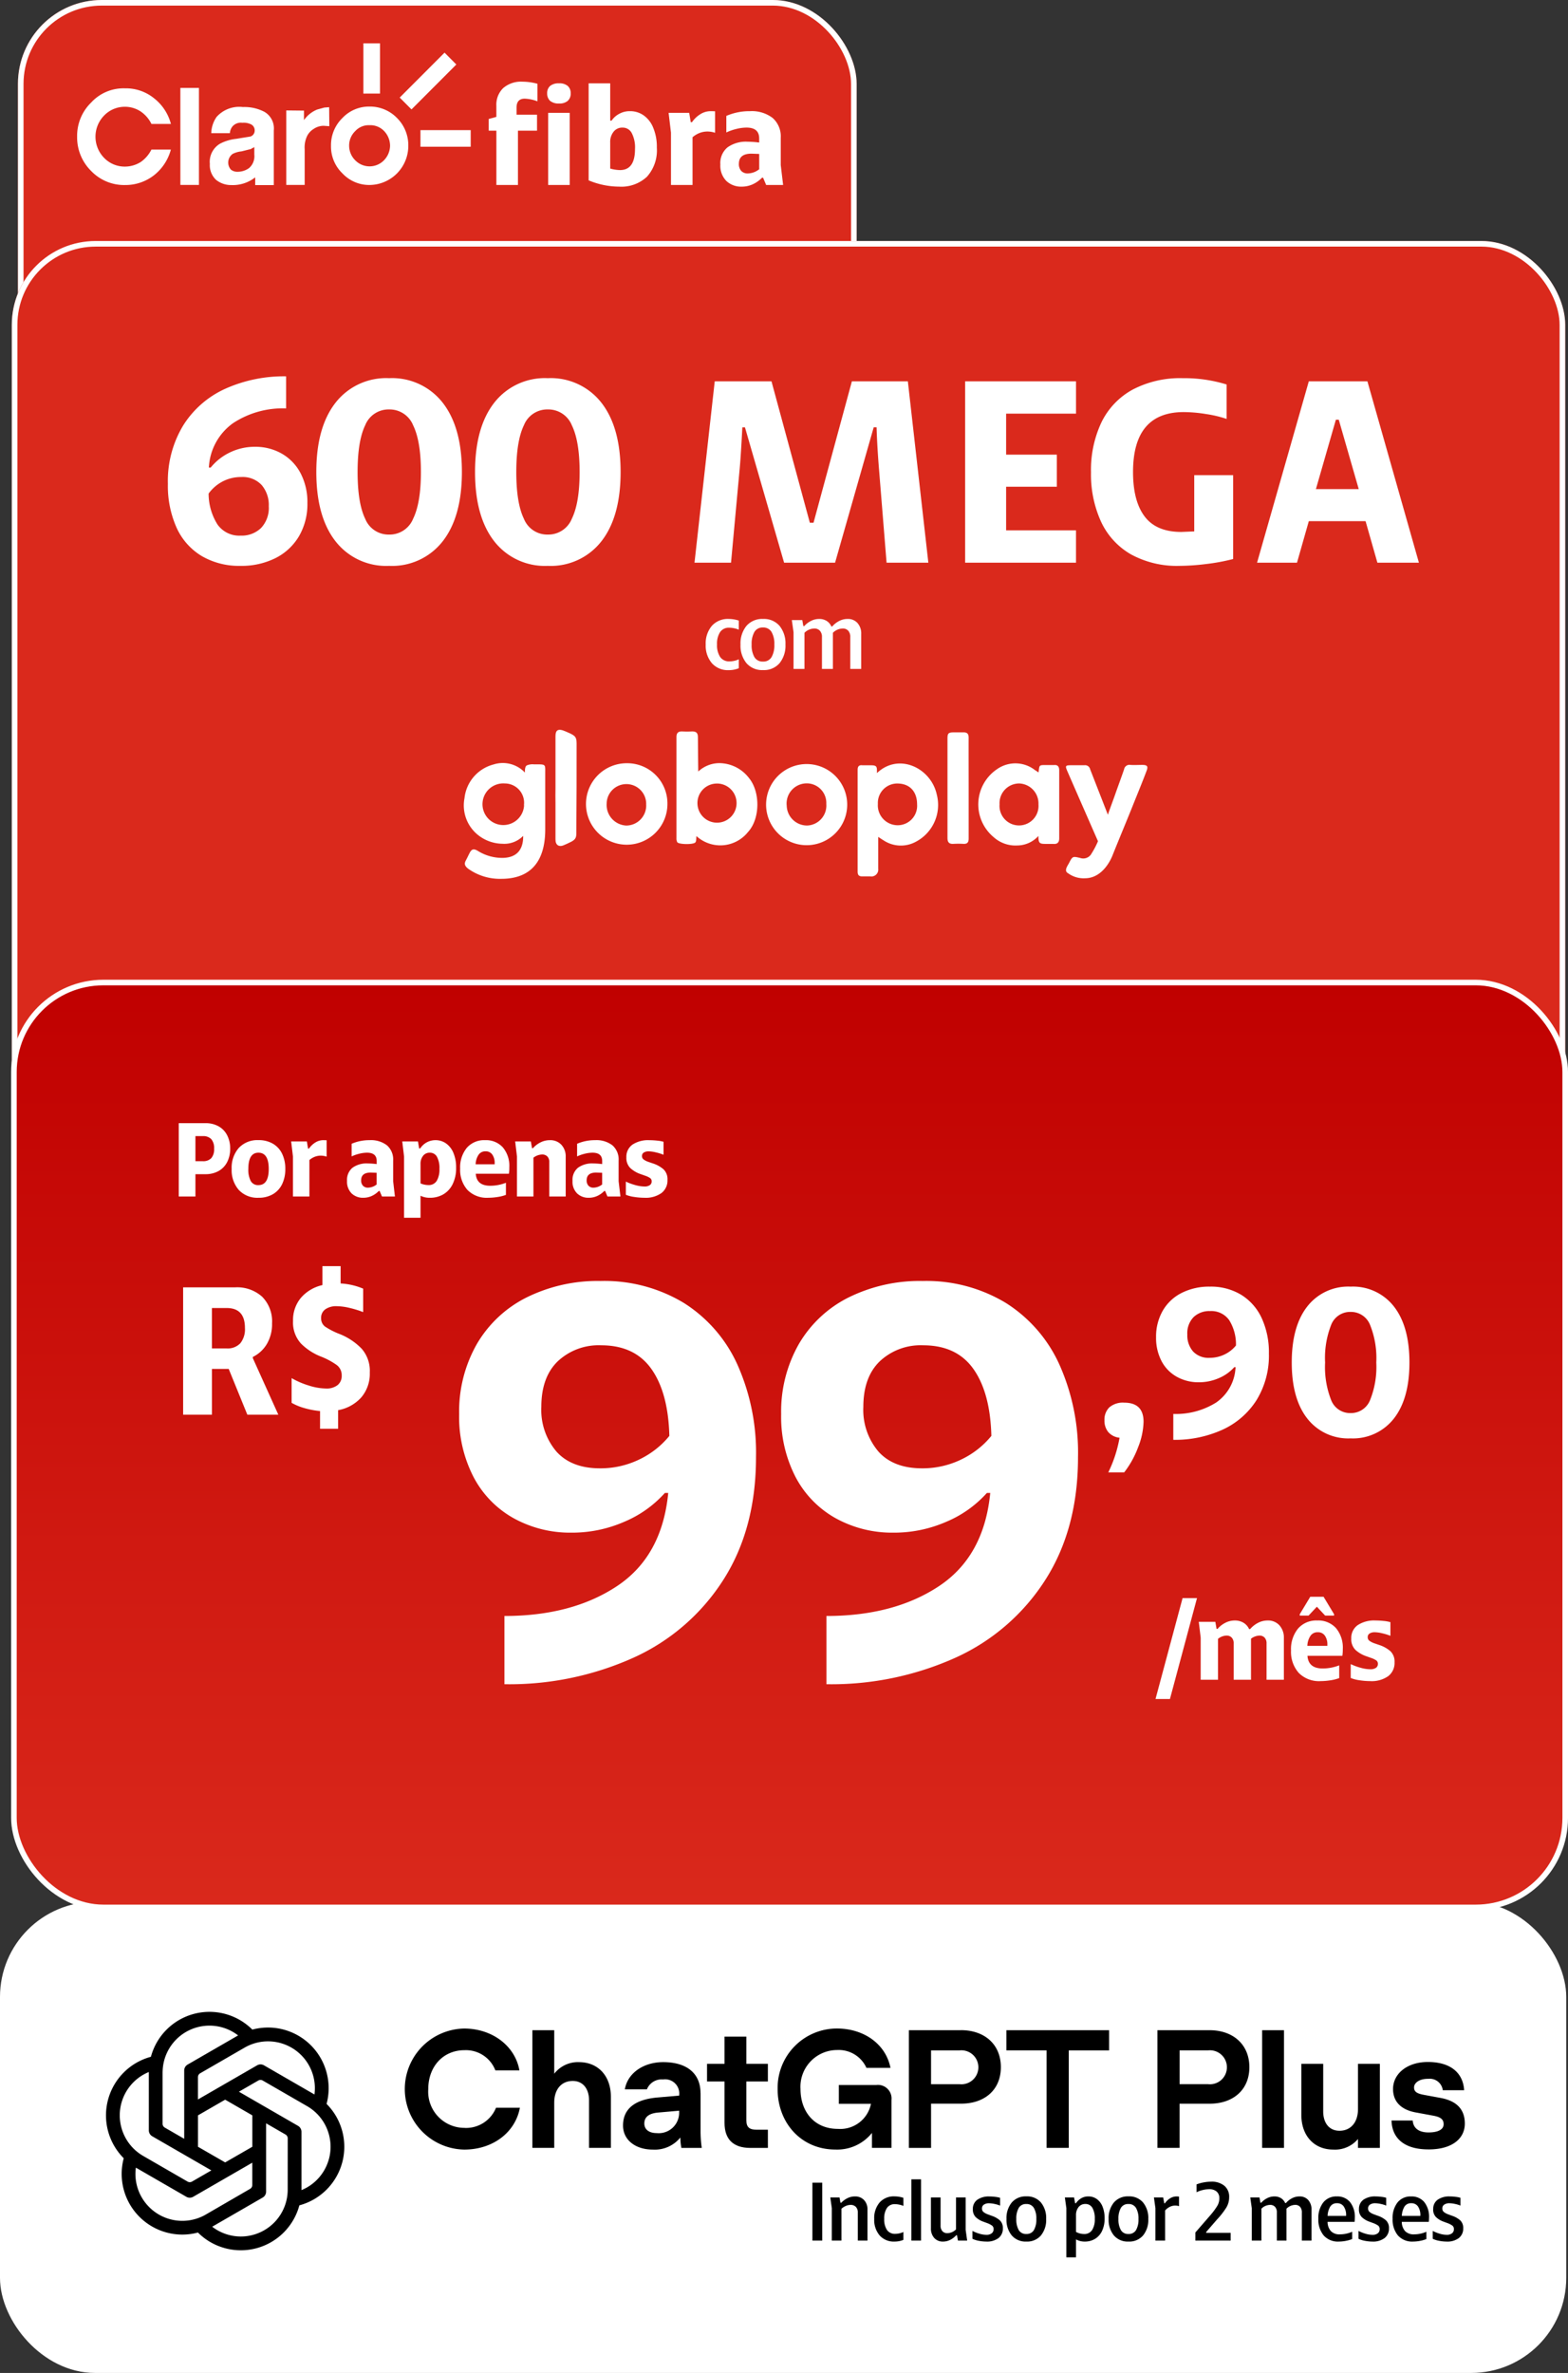
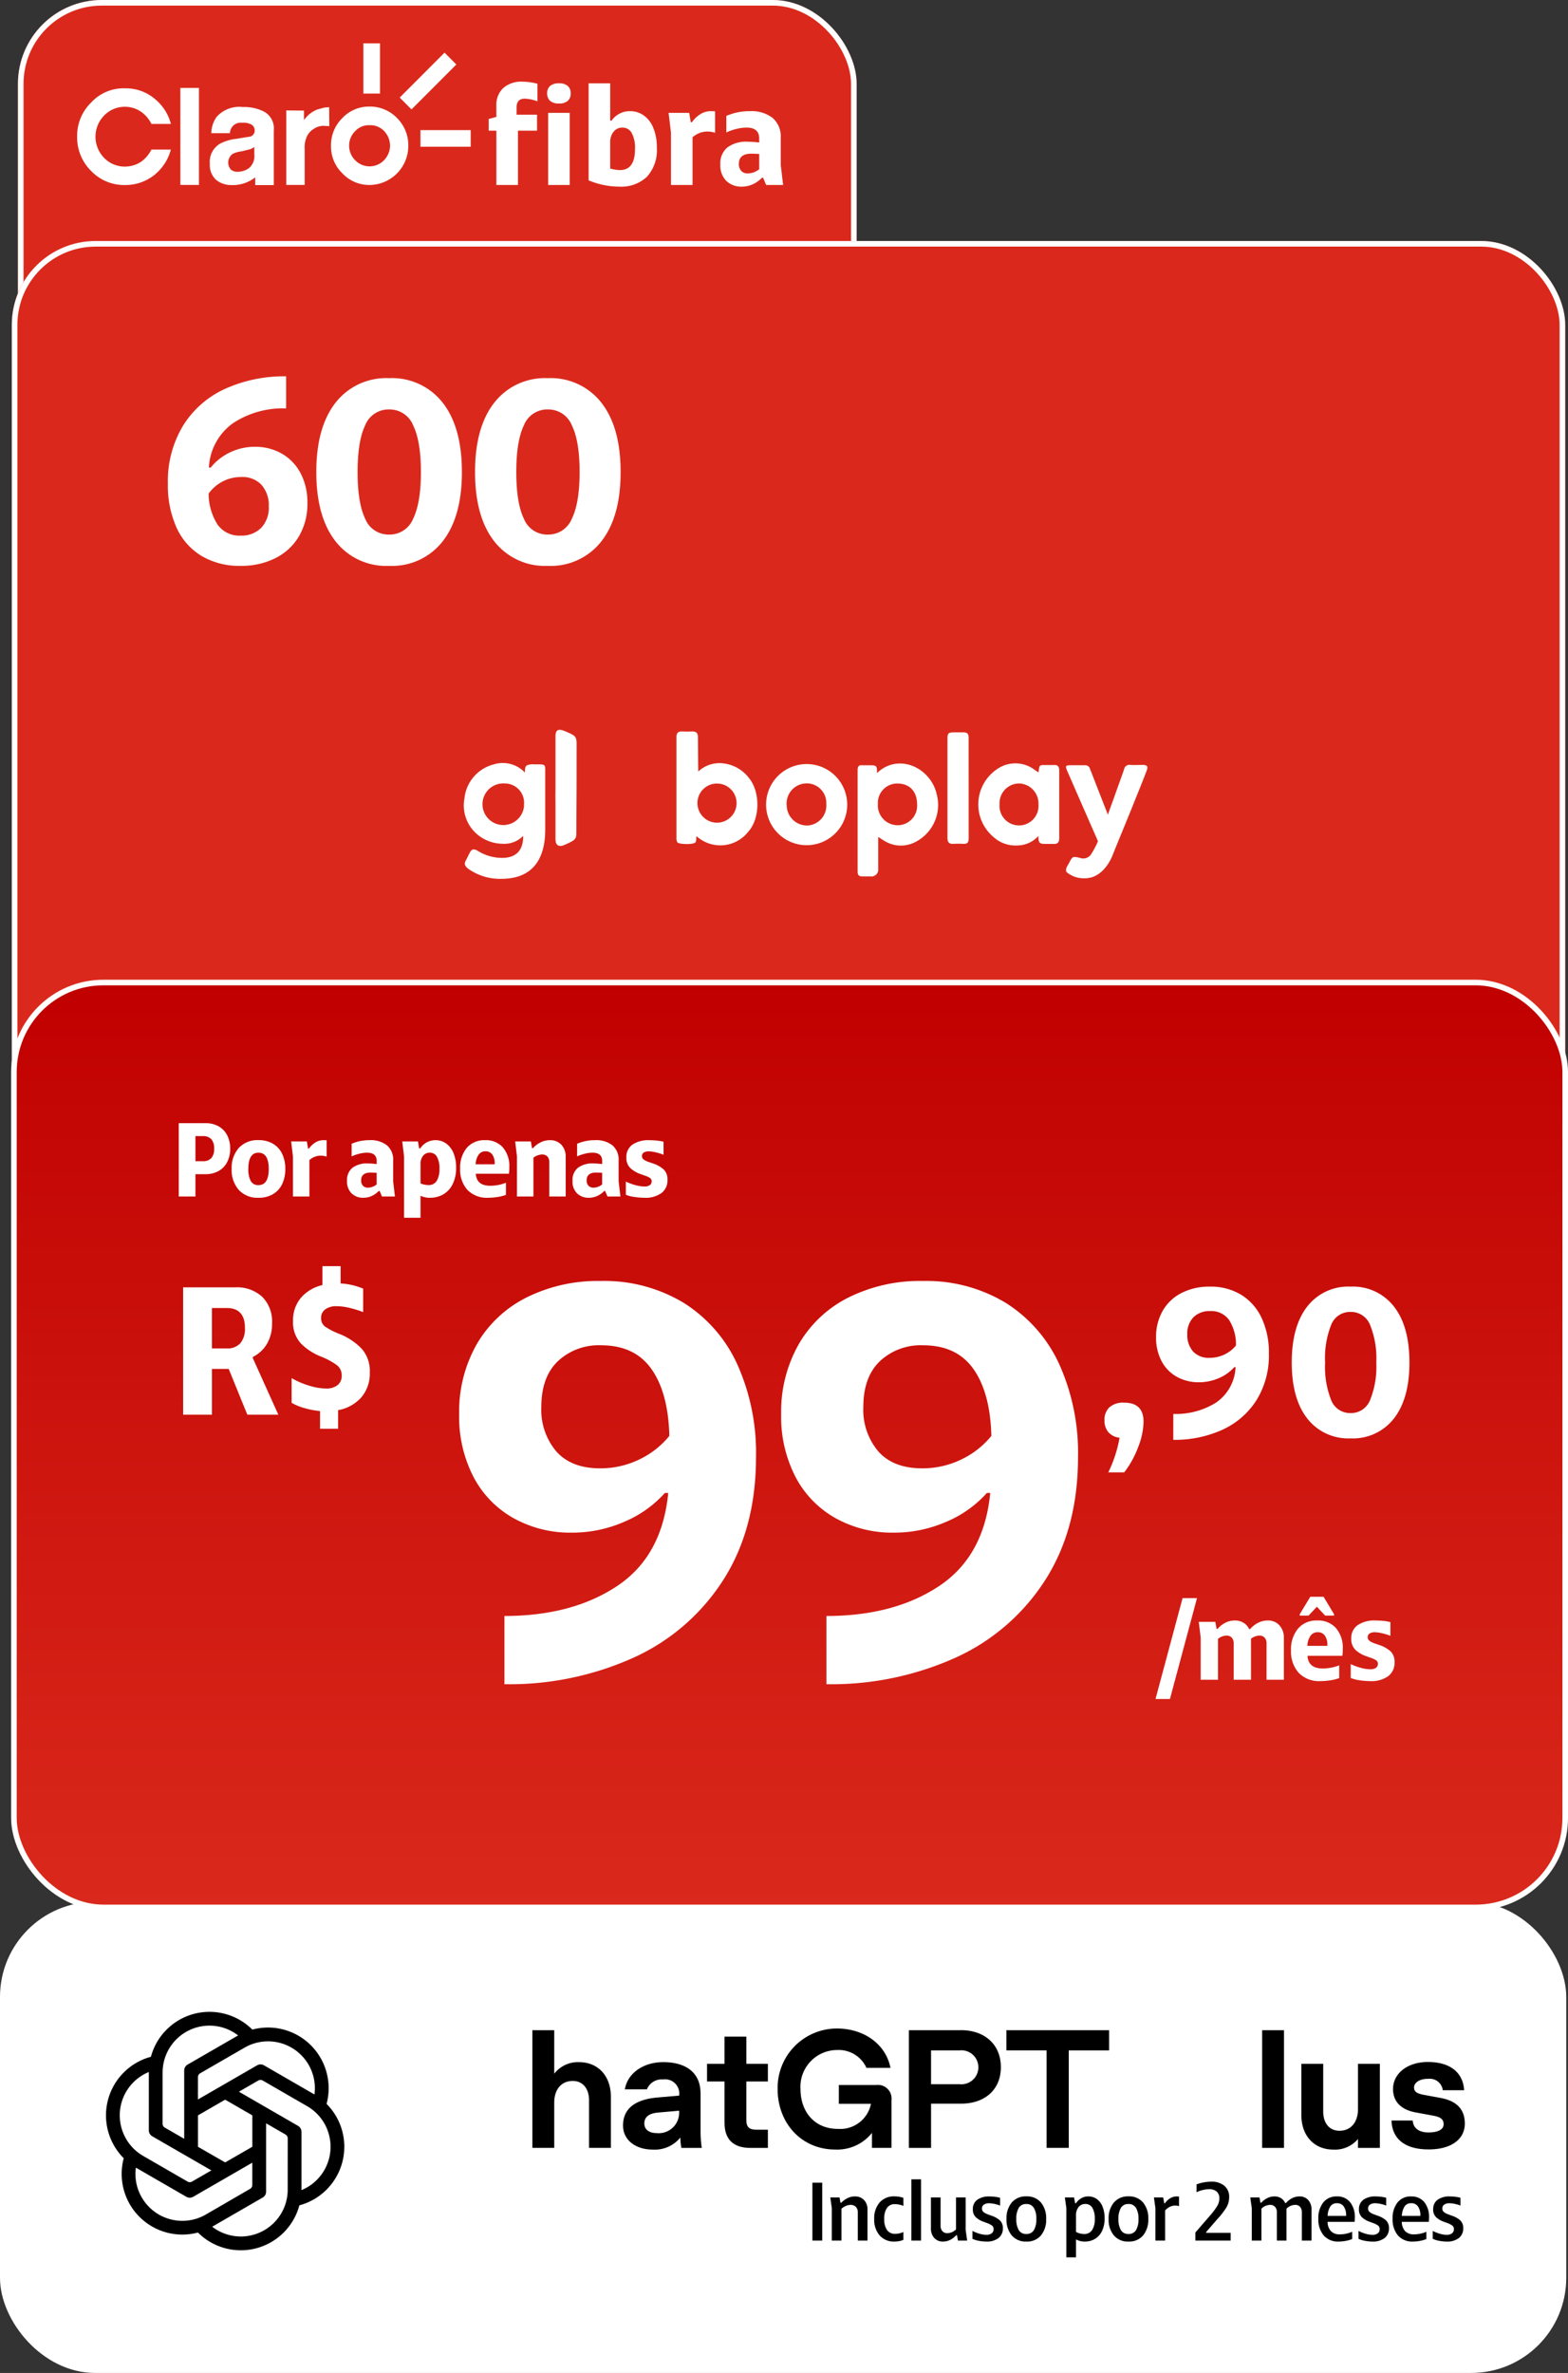
<svg xmlns="http://www.w3.org/2000/svg" width="280.477" height="424.297" viewBox="0 0 280.477 424.297">
  <rect x="0" y="0" width="280.477" height="424.297" fill="#333333" stroke="none" />
  <defs>
    <linearGradient id="linear-gradient" x1="0.5" x2="0.5" y2="1" gradientUnits="objectBoundingBox">
      <stop offset="0" stop-color="#c00000" />
      <stop offset="1" stop-color="#da291c" />
    </linearGradient>
  </defs>
  <g id="Layer_1" transform="translate(1)">
    <g id="Retângulo_1288" data-name="Retângulo 1288" transform="translate(2.208)" fill="#da291c" stroke="#fff" stroke-width="1">
      <rect width="150.022" height="82.349" rx="15" stroke="none" />
      <rect x="0.5" y="0.5" width="149.022" height="81.349" rx="14.5" fill="none" />
    </g>
    <g id="Retângulo_1287" data-name="Retângulo 1287" transform="translate(1.112 43.094)" fill="#da291c" stroke="#fff" stroke-width="1">
      <rect width="277.865" height="172.001" rx="15" stroke="none" />
      <rect x="0.5" y="0.5" width="276.865" height="171.001" rx="14.5" fill="none" />
    </g>
    <rect id="Retângulo_1191-3" width="278.163" height="82.24" rx="16" transform="translate(0 341.057)" fill="#fff" stroke="#fff" stroke-miterlimit="10" stroke-width="2" />
    <rect id="Retângulo_1191-2" width="277.489" height="165.374" rx="16" transform="translate(1.489 175.683)" stroke="#fff" stroke-miterlimit="10" stroke-width="1" fill="url(#linear-gradient)" />
    <g id="PRECO" transform="translate(29.118 194.938)">
      <g id="_99" transform="translate(48.613 2.309)" style="isolation: isolate">
        <path id="Caminho_5320" data-name="Caminho 5320" d="M28.7-70.2a27.479,27.479,0,0,1,14.85,3.9,25.378,25.378,0,0,1,9.6,11A38.528,38.528,0,0,1,56.5-38.7q0,12.8-5.85,21.95A37.278,37.278,0,0,1,34.6-2.85,54.1,54.1,0,0,1,11.5,1.9V-10.3q12.1,0,20.15-5.35T40.8-32.3h-.6a20.249,20.249,0,0,1-7.25,5.15A23.287,23.287,0,0,1,23.5-25.2a20.882,20.882,0,0,1-10.3-2.55A18,18,0,0,1,6-35.1,23.378,23.378,0,0,1,3.4-46.4,24.352,24.352,0,0,1,6.55-58.9a21.328,21.328,0,0,1,8.9-8.35A28.628,28.628,0,0,1,28.7-70.2ZM18.1-47.7a11.508,11.508,0,0,0,2.7,8q2.7,3,7.8,3a15.94,15.94,0,0,0,6.95-1.55A15.576,15.576,0,0,0,41-42.5q-.2-7.7-3.2-11.95t-9-4.25a10.684,10.684,0,0,0-7.75,2.85Q18.1-53,18.1-47.7ZM86.3-70.2a27.479,27.479,0,0,1,14.85,3.9,25.378,25.378,0,0,1,9.6,11,38.528,38.528,0,0,1,3.35,16.6q0,12.8-5.85,21.95A37.278,37.278,0,0,1,92.2-2.85,54.1,54.1,0,0,1,69.1,1.9V-10.3q12.1,0,20.15-5.35T98.4-32.3h-.6a20.249,20.249,0,0,1-7.25,5.15A23.287,23.287,0,0,1,81.1-25.2a20.882,20.882,0,0,1-10.3-2.55,18,18,0,0,1-7.2-7.35A23.378,23.378,0,0,1,61-46.4a24.352,24.352,0,0,1,3.15-12.5,21.328,21.328,0,0,1,8.9-8.35A28.628,28.628,0,0,1,86.3-70.2ZM75.7-47.7a11.508,11.508,0,0,0,2.7,8q2.7,3,7.8,3a15.94,15.94,0,0,0,6.95-1.55A15.576,15.576,0,0,0,98.6-42.5q-.2-7.7-3.2-11.95t-9-4.25a10.684,10.684,0,0,0-7.75,2.85Q75.7-53,75.7-47.7Z" transform="translate(0 102)" fill="#fff" />
      </g>
      <g id="_90" transform="translate(165.165 22.795)" style="isolation: isolate">
        <path id="Caminho_5322" data-name="Caminho 5322" d="M2.964,6.536A23.213,23.213,0,0,0,4.978.342,3.078,3.078,0,0,1,2.964-.665,3.174,3.174,0,0,1,2.28-2.774a3.055,3.055,0,0,1,.874-2.318,3.722,3.722,0,0,1,2.66-.836q3.458,0,3.458,3.42A13.083,13.083,0,0,1,8.3,2.033a16.935,16.935,0,0,1-2.489,4.5ZM21.128-26.676a10.442,10.442,0,0,1,5.643,1.482,9.644,9.644,0,0,1,3.648,4.18,14.641,14.641,0,0,1,1.273,6.308,15.157,15.157,0,0,1-2.223,8.341,14.166,14.166,0,0,1-6.1,5.282,20.557,20.557,0,0,1-8.778,1.8V-3.914a13.546,13.546,0,0,0,7.657-2.033,8.066,8.066,0,0,0,3.477-6.327H25.5a7.694,7.694,0,0,1-2.755,1.957,8.849,8.849,0,0,1-3.591.741,7.935,7.935,0,0,1-3.914-.969A6.839,6.839,0,0,1,12.5-13.338a8.884,8.884,0,0,1-.988-4.294,9.254,9.254,0,0,1,1.2-4.75,8.1,8.1,0,0,1,3.382-3.173A10.879,10.879,0,0,1,21.128-26.676ZM17.1-18.126a4.373,4.373,0,0,0,1.026,3.04,3.782,3.782,0,0,0,2.964,1.14,6.057,6.057,0,0,0,2.641-.589A5.919,5.919,0,0,0,25.8-16.15a8.169,8.169,0,0,0-1.216-4.541,3.91,3.91,0,0,0-3.42-1.615,4.06,4.06,0,0,0-2.945,1.083A4.107,4.107,0,0,0,17.1-18.126Z" transform="translate(0 39)" fill="#fff" />
        <path id="Caminho_5321" data-name="Caminho 5321" d="M12.426.456A9.276,9.276,0,0,1,4.674-3.1Q1.9-6.65,1.9-13.11T4.674-23.123a9.276,9.276,0,0,1,7.752-3.553,9.276,9.276,0,0,1,7.752,3.553q2.774,3.553,2.774,10.013T20.178-3.1A9.276,9.276,0,0,1,12.426.456ZM7.866-13.11a16.126,16.126,0,0,0,1.1,6.764,3.63,3.63,0,0,0,3.458,2.28,3.665,3.665,0,0,0,3.477-2.3,15.9,15.9,0,0,0,1.121-6.745A15.9,15.9,0,0,0,15.9-19.855a3.665,3.665,0,0,0-3.477-2.3,3.63,3.63,0,0,0-3.458,2.28A16.126,16.126,0,0,0,7.866-13.11Z" transform="translate(33.879 39)" fill="#fff" />
      </g>
      <g id="_mês" transform="translate(179.576 85.415)" style="isolation: isolate">
        <path id="Caminho_5323" data-name="Caminho 5323" d="M4.84-14.6H7.42L2.58,3.44H0Zm5.86,4.24.22,1.26h.18a4.475,4.475,0,0,1,1.37-1.08,3.664,3.664,0,0,1,1.71-.42,2.965,2.965,0,0,1,1.55.4,2.514,2.514,0,0,1,1.01,1.14h.18a4.669,4.669,0,0,1,1.4-1.11,3.694,3.694,0,0,1,1.74-.43,2.711,2.711,0,0,1,2.11.87,3.246,3.246,0,0,1,.79,2.27V0h-3.1V-6.5a1.465,1.465,0,0,0-.34-1.03,1.213,1.213,0,0,0-.94-.37,2.593,2.593,0,0,0-1.5.56V0h-3.1V-6.5a1.465,1.465,0,0,0-.34-1.03,1.213,1.213,0,0,0-.94-.37,2.5,2.5,0,0,0-1.52.58V0H8.08V-7.52l-.34-2.84ZM32.86-.3a7.776,7.776,0,0,1-1.61.4,11.553,11.553,0,0,1-1.71.14,5.09,5.09,0,0,1-3.93-1.48,5.657,5.657,0,0,1-1.37-4,5.785,5.785,0,0,1,1.25-3.91,4.314,4.314,0,0,1,3.45-1.45,4.259,4.259,0,0,1,3.34,1.36A5.43,5.43,0,0,1,33.5-5.48a7.491,7.491,0,0,1-.08,1.2H27.18q.16,2.26,2.72,2.26a8.1,8.1,0,0,0,2.96-.56ZM30.74-6.06v-.22a2.7,2.7,0,0,0-.44-1.6,1.471,1.471,0,0,0-1.28-.62,1.506,1.506,0,0,0-1.36.73,3.409,3.409,0,0,0-.5,1.71Zm-.4-5.42-1.48-1.58-1.48,1.58H25.8v-.24l1.88-3.12h2.38l1.88,3.12v.24Z" transform="translate(-3 20)" fill="#fff" />
        <path id="Caminho_5324" data-name="Caminho 5324" d="M.76-7.36A2.787,2.787,0,0,1,1.91-9.77a5.328,5.328,0,0,1,3.17-.83,14.358,14.358,0,0,1,1.46.08,6.342,6.342,0,0,1,1.22.22v2.44A9.724,9.724,0,0,0,6.3-8.31,6.2,6.2,0,0,0,4.96-8.5a1.687,1.687,0,0,0-.91.22.728.728,0,0,0-.35.66A.755.755,0,0,0,3.97-7a3.259,3.259,0,0,0,.81.44l.92.32A5.749,5.749,0,0,1,7.77-5.1,2.574,2.574,0,0,1,8.5-3.12,2.968,2.968,0,0,1,7.37-.65,5.118,5.118,0,0,1,4.14.24,12.707,12.707,0,0,1,2.26.09,6.574,6.574,0,0,1,.66-.32V-2.8a10.657,10.657,0,0,0,1.8.66,6.6,6.6,0,0,0,1.7.26,1.725,1.725,0,0,0,1.01-.25.821.821,0,0,0,.35-.71.726.726,0,0,0-.27-.61,3.639,3.639,0,0,0-.93-.45l-.84-.3A5.448,5.448,0,0,1,1.5-5.35,2.655,2.655,0,0,1,.76-7.36Z" transform="translate(31.256 20)" fill="#fff" />
      </g>
      <g id="R_" transform="translate(0 24.016)" style="isolation: isolate">
        <path id="Caminho_5319" data-name="Caminho 5319" d="M2.64-22.77h9.339a6.672,6.672,0,0,1,4.8,1.683,6.253,6.253,0,0,1,1.766,4.752,6.972,6.972,0,0,1-.94,3.713,5.949,5.949,0,0,1-2.492,2.293v.231L19.668,0H14.124L10.791-8.184h-3V0H2.64Zm7.788,10.923a3.1,3.1,0,0,0,2.442-.924,4,4,0,0,0,.825-2.739q0-3.564-3.267-3.564H7.788v7.227Z" transform="translate(0 34)" fill="#fff" />
        <path id="Caminho_5318" data-name="Caminho 5318" d="M1.888-15.776A6.171,6.171,0,0,1,3.3-19.9a7.128,7.128,0,0,1,3.84-2.272v-3.392H10.4v3.1a12.1,12.1,0,0,1,4.032.928v4.192a18.345,18.345,0,0,0-2.512-.768A10.279,10.279,0,0,0,9.664-18.4a3.355,3.355,0,0,0-1.984.544,1.835,1.835,0,0,0-.768,1.6,1.8,1.8,0,0,0,.7,1.5,13.273,13.273,0,0,0,2.72,1.376A11.31,11.31,0,0,1,14.16-10.8a6,6,0,0,1,1.456,4.272A6.5,6.5,0,0,1,14.1-2.1,7.259,7.259,0,0,1,9.952.192V3.52H6.72V.352A15.249,15.249,0,0,1,3.984-.16a10.2,10.2,0,0,1-2.352-.96V-5.536A14.782,14.782,0,0,0,4.768-4.192a10.567,10.567,0,0,0,3.008.512,3.181,3.181,0,0,0,2.08-.608,2.078,2.078,0,0,0,.736-1.7,2.265,2.265,0,0,0-.864-1.872,12.84,12.84,0,0,0-2.816-1.52A10.368,10.368,0,0,1,3.3-11.728,5.581,5.581,0,0,1,1.888-15.776Z" transform="translate(20.412 33)" fill="#fff" />
      </g>
      <g id="Por_apenas" transform="translate(0.339)" style="isolation: isolate">
        <path id="Caminho_5317" data-name="Caminho 5317" d="M1.52-13.11H6.289a4.712,4.712,0,0,1,2.346.561,3.818,3.818,0,0,1,1.539,1.6,5.114,5.114,0,0,1,.542,2.4,5.114,5.114,0,0,1-.542,2.4,3.818,3.818,0,0,1-1.539,1.6,4.712,4.712,0,0,1-2.346.561H4.5V0H1.52Zm4.294,6.8a1.972,1.972,0,0,0,1.53-.551,2.442,2.442,0,0,0,.5-1.691,2.442,2.442,0,0,0-.5-1.691,1.972,1.972,0,0,0-1.53-.551H4.5v4.484ZM15.789.228a4.541,4.541,0,0,1-3.534-1.4,5.356,5.356,0,0,1-1.273-3.752,5.356,5.356,0,0,1,1.273-3.753,4.541,4.541,0,0,1,3.534-1.4,4.972,4.972,0,0,1,2.565.637,4.163,4.163,0,0,1,1.653,1.8,6.089,6.089,0,0,1,.57,2.717,6.089,6.089,0,0,1-.57,2.717,4.163,4.163,0,0,1-1.653,1.8A4.972,4.972,0,0,1,15.789.228ZM13.965-4.921a4.361,4.361,0,0,0,.427,2.147,1.47,1.47,0,0,0,1.378.741q1.843,0,1.843-2.888,0-2.907-1.843-2.907Q13.965-7.828,13.965-4.921ZM24.434-9.842l.209,1.273h.171a3.822,3.822,0,0,1,1.159-1.1,2.627,2.627,0,0,1,1.368-.4q.437,0,.627.019v2.926A3.4,3.4,0,0,0,26.923-7.3a2.915,2.915,0,0,0-1.093.209,3.307,3.307,0,0,0-.941.57V0H21.945V-7.144l-.323-2.7ZM37.449-.988H37.3a4.131,4.131,0,0,1-1.254.893,3.6,3.6,0,0,1-1.52.323,2.905,2.905,0,0,1-2.09-.779,2.952,2.952,0,0,1-.817-2.242,2.8,2.8,0,0,1,.979-2.347,4.31,4.31,0,0,1,2.726-.769,14.571,14.571,0,0,1,1.6.114v-.551q0-1.482-1.729-1.482a5.825,5.825,0,0,0-1.406.19,6.99,6.99,0,0,0-1.349.475V-9.424a7.909,7.909,0,0,1,3.23-.646,4.661,4.661,0,0,1,3.1.931,3.357,3.357,0,0,1,1.1,2.717v3.7L40.185,0H37.867Zm-3.306-1.9a1.364,1.364,0,0,0,.323.96,1.176,1.176,0,0,0,.912.352,2.577,2.577,0,0,0,1.558-.589l-.019-.057V-4.237l-1.064-.038Q34.143-4.275,34.143-2.888ZM44.308-9.842l.209,1.254h.19a3.237,3.237,0,0,1,2.736-1.482,3.225,3.225,0,0,1,1.881.579A3.875,3.875,0,0,1,50.645-7.8a6.6,6.6,0,0,1,.485,2.65A6.408,6.408,0,0,1,50.5-2.185,4.26,4.26,0,0,1,48.82-.37a4.707,4.707,0,0,1-2.365.6,3.737,3.737,0,0,1-1.691-.361V3.8H41.819V-7.144l-.323-2.7Zm.456,7.5a3.517,3.517,0,0,0,1.406.3,1.651,1.651,0,0,0,1.492-.751,3.942,3.942,0,0,0,.485-2.137A4.235,4.235,0,0,0,47.7-7.106a1.423,1.423,0,0,0-1.283-.722,1.468,1.468,0,0,0-1.2.561A2.261,2.261,0,0,0,44.764-5.8ZM60.04-.285a7.387,7.387,0,0,1-1.529.38,10.976,10.976,0,0,1-1.625.133,4.836,4.836,0,0,1-3.734-1.406,5.374,5.374,0,0,1-1.3-3.8,5.5,5.5,0,0,1,1.188-3.715,4.1,4.1,0,0,1,3.278-1.377,4.046,4.046,0,0,1,3.173,1.292,5.158,5.158,0,0,1,1.159,3.572,7.116,7.116,0,0,1-.076,1.14H54.644q.152,2.147,2.584,2.147a7.7,7.7,0,0,0,2.812-.532ZM58.026-5.757v-.209a2.567,2.567,0,0,0-.418-1.52,1.4,1.4,0,0,0-1.216-.589,1.43,1.43,0,0,0-1.292.693,3.238,3.238,0,0,0-.475,1.625ZM64.5-9.842l.209,1.2h.171a4.414,4.414,0,0,1,1.34-1.026,3.673,3.673,0,0,1,1.681-.4,2.681,2.681,0,0,1,2.062.826,3.038,3.038,0,0,1,.77,2.156V0H67.792V-6.175a1.344,1.344,0,0,0-.342-.979,1.264,1.264,0,0,0-.95-.352,2.666,2.666,0,0,0-1.539.57V0H62.016V-7.144l-.323-2.7ZM77.786-.988h-.152a4.131,4.131,0,0,1-1.254.893,3.6,3.6,0,0,1-1.52.323,2.905,2.905,0,0,1-2.09-.779,2.952,2.952,0,0,1-.817-2.242,2.8,2.8,0,0,1,.979-2.347,4.31,4.31,0,0,1,2.726-.769,14.571,14.571,0,0,1,1.6.114v-.551q0-1.482-1.729-1.482a5.825,5.825,0,0,0-1.406.19,6.99,6.99,0,0,0-1.349.475V-9.424A7.909,7.909,0,0,1,76-10.07a4.661,4.661,0,0,1,3.1.931,3.357,3.357,0,0,1,1.1,2.717v3.7L80.522,0H78.2Zm-3.306-1.9a1.364,1.364,0,0,0,.323.96,1.176,1.176,0,0,0,.912.352,2.577,2.577,0,0,0,1.558-.589l-.019-.057V-4.237L76.19-4.275Q74.48-4.275,74.48-2.888Zm7.106-4.1a2.648,2.648,0,0,1,1.092-2.289,5.062,5.062,0,0,1,3.012-.788,13.64,13.64,0,0,1,1.387.076,6.025,6.025,0,0,1,1.159.209v2.318a9.238,9.238,0,0,0-1.387-.427,5.892,5.892,0,0,0-1.273-.181,1.6,1.6,0,0,0-.864.209.692.692,0,0,0-.333.627.717.717,0,0,0,.257.589,3.1,3.1,0,0,0,.77.418l.874.3a5.461,5.461,0,0,1,1.966,1.083,2.446,2.446,0,0,1,.693,1.881A2.82,2.82,0,0,1,87.866-.617,4.862,4.862,0,0,1,84.8.228,12.072,12.072,0,0,1,83.011.085a6.245,6.245,0,0,1-1.52-.39V-2.66a10.124,10.124,0,0,0,1.71.627,6.271,6.271,0,0,0,1.615.247,1.638,1.638,0,0,0,.959-.238.78.78,0,0,0,.333-.675.69.69,0,0,0-.257-.579,3.457,3.457,0,0,0-.883-.428l-.8-.285a5.176,5.176,0,0,1-1.881-1.093A2.522,2.522,0,0,1,81.586-6.992Z" transform="translate(0 19)" fill="#fff" />
      </g>
    </g>
    <g id="GPT_PLUS" transform="translate(17.956 359.73)">
      <g id="Incluso_por_4_meses" transform="translate(125.065 25.894)">
        <path id="Caminho_5325" data-name="Caminho 5325" d="M3.06-10.35V0H1.3V-10.35ZM6.15-7.71l.165.945h.15a3.85,3.85,0,0,1,1.095-.81A2.946,2.946,0,0,1,8.9-7.89a2.154,2.154,0,0,1,1.635.645,2.4,2.4,0,0,1,.615,1.725V0H9.42V-5.025a1.372,1.372,0,0,0-.345-.99,1.247,1.247,0,0,0-.945-.36,2.13,2.13,0,0,0-.863.188,2.815,2.815,0,0,0-.773.5V0H4.77V-5.79L4.5-7.71ZM17.58-6.195a3.586,3.586,0,0,0-.728-.225,3.844,3.844,0,0,0-.787-.09,1.648,1.648,0,0,0-1.433.682,3.338,3.338,0,0,0-.488,1.957,3.366,3.366,0,0,0,.495,1.98,1.708,1.708,0,0,0,1.485.69,3.473,3.473,0,0,0,.75-.09,3.062,3.062,0,0,0,.7-.24V-.12a4.241,4.241,0,0,1-1.59.3,3.369,3.369,0,0,1-2.663-1.1,4.28,4.28,0,0,1-.967-2.94,4.3,4.3,0,0,1,.96-2.94,3.382,3.382,0,0,1,2.685-1.1,5.332,5.332,0,0,1,1.575.255Zm1.425-4.755H20.73V0H19.005ZM27.331,0l-.165-.945h-.15a3.514,3.514,0,0,1-1.05.81,2.823,2.823,0,0,1-1.3.315,2.021,2.021,0,0,1-1.575-.645A2.47,2.47,0,0,1,22.5-2.19V-7.71h1.725v5.025a1.454,1.454,0,0,0,.322,1.005,1.137,1.137,0,0,0,.893.36A2.229,2.229,0,0,0,26.986-2V-7.71h1.725v5.79L28.981,0ZM30-5.61A1.968,1.968,0,0,1,30.8-7.3a3.578,3.578,0,0,1,2.153-.585,8.6,8.6,0,0,1,1.035.068,5.029,5.029,0,0,1,.885.173v1.395a5.268,5.268,0,0,0-1-.3,4.957,4.957,0,0,0-.982-.12,1.58,1.58,0,0,0-.908.24.784.784,0,0,0-.353.69.79.79,0,0,0,.248.615,2.588,2.588,0,0,0,.787.435l.645.24a4.3,4.3,0,0,1,1.522.84,1.85,1.85,0,0,1,.533,1.425,2.114,2.114,0,0,1-.78,1.74A3.4,3.4,0,0,1,32.4.18,6.993,6.993,0,0,1,31.073.045a4.507,4.507,0,0,1-1.147-.36v-1.41a6.6,6.6,0,0,0,1.245.5,4.468,4.468,0,0,0,1.23.2,1.517,1.517,0,0,0,.968-.27.891.891,0,0,0,.337-.735.769.769,0,0,0-.255-.63,3.588,3.588,0,0,0-.9-.465l-.645-.24a3.808,3.808,0,0,1-1.4-.832A1.9,1.9,0,0,1,30-5.61ZM39.571.18a3.26,3.26,0,0,1-2.618-1.1,4.368,4.368,0,0,1-.937-2.94,4.368,4.368,0,0,1,.938-2.94,3.26,3.26,0,0,1,2.618-1.1,3.238,3.238,0,0,1,2.61,1.1,4.391,4.391,0,0,1,.93,2.94,4.391,4.391,0,0,1-.93,2.94A3.238,3.238,0,0,1,39.571.18Zm-1.8-4.035a3.776,3.776,0,0,0,.435,1.98,1.474,1.474,0,0,0,1.35.7,1.488,1.488,0,0,0,1.365-.7,3.776,3.776,0,0,0,.435-1.98,3.724,3.724,0,0,0-.443-1.98,1.491,1.491,0,0,0-1.357-.7,1.474,1.474,0,0,0-1.35.7A3.776,3.776,0,0,0,37.771-3.855ZM48.106-7.71l.18,1.035h.15a3.052,3.052,0,0,1,.93-.878,2.462,2.462,0,0,1,1.305-.338,2.509,2.509,0,0,1,1.515.48,3.063,3.063,0,0,1,1.02,1.365,5.47,5.47,0,0,1,.36,2.07,5.106,5.106,0,0,1-.458,2.257A3.269,3.269,0,0,1,51.849-.3a3.481,3.481,0,0,1-1.823.48,3.145,3.145,0,0,1-1.575-.39V3H46.726V-5.79l-.27-1.92Zm.345,6.165a3.033,3.033,0,0,0,1.44.375,1.621,1.621,0,0,0,1.44-.712,3.529,3.529,0,0,0,.48-1.987,3.788,3.788,0,0,0-.427-1.972,1.393,1.393,0,0,0-1.268-.7,1.488,1.488,0,0,0-1.208.555A2.262,2.262,0,0,0,48.451-4.5ZM57.841.18a3.26,3.26,0,0,1-2.618-1.1,4.368,4.368,0,0,1-.937-2.94,4.368,4.368,0,0,1,.938-2.94,3.26,3.26,0,0,1,2.618-1.1,3.238,3.238,0,0,1,2.61,1.1,4.391,4.391,0,0,1,.93,2.94,4.391,4.391,0,0,1-.93,2.94A3.238,3.238,0,0,1,57.841.18Zm-1.8-4.035a3.776,3.776,0,0,0,.435,1.98,1.474,1.474,0,0,0,1.35.7,1.488,1.488,0,0,0,1.365-.7,3.776,3.776,0,0,0,.435-1.98,3.724,3.724,0,0,0-.443-1.98,1.491,1.491,0,0,0-1.357-.7,1.474,1.474,0,0,0-1.35.7A3.776,3.776,0,0,0,56.041-3.855Zm8-3.855.195,1.05h.12a3.026,3.026,0,0,1,.938-.9,2.19,2.19,0,0,1,1.147-.33,4.127,4.127,0,0,1,.435.03v1.71a2.171,2.171,0,0,0-.69-.105,2.143,2.143,0,0,0-.982.24,2.626,2.626,0,0,0-.817.645V0H62.656V-5.79l-.27-1.92ZM69.8,0V-1.44l2.76-3.18a12.261,12.261,0,0,0,1.155-1.568,2.634,2.634,0,0,0,.375-1.358,1.545,1.545,0,0,0-.473-1.208,1.98,1.98,0,0,0-1.372-.427,4.827,4.827,0,0,0-1.11.142,5.447,5.447,0,0,0-1.125.4v-1.4A6.785,6.785,0,0,1,71.3-10.4a7.269,7.269,0,0,1,1.32-.128,3.55,3.55,0,0,1,2.363.727,2.531,2.531,0,0,1,.862,2.048,3.566,3.566,0,0,1-.51,1.86,14.31,14.31,0,0,1-1.65,2.115l-1.95,2.25v.15h4.38V0ZM81.272-7.71l.165.945h.15a3.514,3.514,0,0,1,1.05-.81,2.823,2.823,0,0,1,1.305-.315,2.172,2.172,0,0,1,1.17.307,1.931,1.931,0,0,1,.75.878H86a3.618,3.618,0,0,1,1.08-.855,2.867,2.867,0,0,1,1.35-.33,2,2,0,0,1,1.56.645,2.47,2.47,0,0,1,.585,1.725V0H88.847V-5.025a1.447,1.447,0,0,0-.315-1,1.125,1.125,0,0,0-.885-.352A2.229,2.229,0,0,0,86.1-5.7V0H84.377V-5.025a1.425,1.425,0,0,0-.322-1,1.149,1.149,0,0,0-.893-.352,2.229,2.229,0,0,0-1.545.675V0H79.892V-5.79l-.27-1.92ZM97.847-.27a5.822,5.822,0,0,1-1.162.33,6.707,6.707,0,0,1-1.208.12,3.4,3.4,0,0,1-2.73-1.1A4.422,4.422,0,0,1,91.8-3.9a4.479,4.479,0,0,1,.877-2.91,2.967,2.967,0,0,1,2.438-1.08,2.917,2.917,0,0,1,2.355,1.013,4.254,4.254,0,0,1,.855,2.827,5.446,5.446,0,0,1-.045.705h-4.83a2.507,2.507,0,0,0,.585,1.65,2.119,2.119,0,0,0,1.635.585,5.382,5.382,0,0,0,1.11-.12,5.108,5.108,0,0,0,1.065-.345Zm-1.08-4.14v-.105a2.7,2.7,0,0,0-.412-1.56,1.372,1.372,0,0,0-1.208-.6,1.338,1.338,0,0,0-1.267.682,3.555,3.555,0,0,0-.428,1.583Zm2.3-1.2a1.968,1.968,0,0,1,.8-1.695,3.578,3.578,0,0,1,2.152-.585,8.6,8.6,0,0,1,1.035.068,5.029,5.029,0,0,1,.885.173v1.395a5.268,5.268,0,0,0-1-.3,4.957,4.957,0,0,0-.982-.12,1.58,1.58,0,0,0-.908.24.784.784,0,0,0-.353.69.79.79,0,0,0,.248.615,2.588,2.588,0,0,0,.787.435l.645.24a4.3,4.3,0,0,1,1.522.84,1.85,1.85,0,0,1,.533,1.425,2.114,2.114,0,0,1-.78,1.74,3.4,3.4,0,0,1-2.19.63,6.993,6.993,0,0,1-1.327-.135,4.507,4.507,0,0,1-1.147-.36v-1.41a6.6,6.6,0,0,0,1.245.5,4.468,4.468,0,0,0,1.23.2,1.517,1.517,0,0,0,.968-.27.891.891,0,0,0,.337-.735.769.769,0,0,0-.255-.63,3.588,3.588,0,0,0-.9-.465l-.645-.24a3.808,3.808,0,0,1-1.4-.832A1.9,1.9,0,0,1,99.062-5.61Zm12.06,5.34a5.822,5.822,0,0,1-1.162.33,6.707,6.707,0,0,1-1.208.12,3.4,3.4,0,0,1-2.73-1.1,4.422,4.422,0,0,1-.945-2.977,4.479,4.479,0,0,1,.877-2.91,2.967,2.967,0,0,1,2.438-1.08,2.917,2.917,0,0,1,2.355,1.013A4.254,4.254,0,0,1,111.6-4.05a5.446,5.446,0,0,1-.045.705h-4.83a2.507,2.507,0,0,0,.585,1.65,2.119,2.119,0,0,0,1.635.585,5.382,5.382,0,0,0,1.11-.12,5.108,5.108,0,0,0,1.065-.345Zm-1.08-4.14v-.105a2.7,2.7,0,0,0-.412-1.56,1.372,1.372,0,0,0-1.208-.6,1.338,1.338,0,0,0-1.267.682,3.555,3.555,0,0,0-.428,1.583Zm2.3-1.2a1.968,1.968,0,0,1,.8-1.695,3.578,3.578,0,0,1,2.152-.585,8.6,8.6,0,0,1,1.035.068,5.029,5.029,0,0,1,.885.173v1.395a5.268,5.268,0,0,0-1-.3,4.957,4.957,0,0,0-.982-.12,1.58,1.58,0,0,0-.908.24.784.784,0,0,0-.353.69.79.79,0,0,0,.248.615,2.588,2.588,0,0,0,.787.435l.645.24a4.3,4.3,0,0,1,1.522.84,1.85,1.85,0,0,1,.533,1.425,2.114,2.114,0,0,1-.78,1.74,3.4,3.4,0,0,1-2.19.63A6.993,6.993,0,0,1,113.41.045a4.507,4.507,0,0,1-1.147-.36v-1.41a6.6,6.6,0,0,0,1.245.5,4.468,4.468,0,0,0,1.23.2,1.517,1.517,0,0,0,.968-.27.891.891,0,0,0,.337-.735.769.769,0,0,0-.255-.63,3.588,3.588,0,0,0-.9-.465l-.645-.24a3.808,3.808,0,0,1-1.4-.832A1.9,1.9,0,0,1,112.338-5.61Z" transform="translate(0 15)" />
      </g>
      <g id="Grupo_6742">
        <path id="Caminho_5192" d="M70.834,918.923a8.365,8.365,0,0,1-4.915,5.584V914.082a1.224,1.224,0,0,0-.615-1.065l-10.573-6.106,3.467-2a.793.793,0,0,1,.789,0l8.051,4.648a8.384,8.384,0,0,1,3.8,9.365m-7.383,5.621a8.382,8.382,0,0,1-13.506,6.506l9.029-5.213a1.224,1.224,0,0,0,.615-1.065V912.565l3.467,2a.793.793,0,0,1,.4.68Zm-24.779,2.992a8.365,8.365,0,0,1-2.379-7.049l9.029,5.213a1.224,1.224,0,0,0,1.224,0l10.573-6.1v4a.791.791,0,0,1-.394.68l-8.042,4.662a8.384,8.384,0,0,1-10.009-1.4v0ZM33.7,908.974a8.365,8.365,0,0,1,4.915-5.584v10.427a1.224,1.224,0,0,0,.615,1.065l10.573,6.1-3.465,2a.791.791,0,0,1-.789,0L37.5,918.334a8.384,8.384,0,0,1-3.8-9.365m7.381-5.617a8.382,8.382,0,0,1,13.506-6.506l-9.03,5.213a1.224,1.224,0,0,0-.615,1.065v12.207l-3.467-2a.792.792,0,0,1-.4-.68v-9.3h0Zm11.187,4.983,4.862,2.807v5.613l-4.862,2.8-4.863-2.8v-5.613Zm13.592-7.979a8.365,8.365,0,0,1,2.379,7.049l-9.029-5.213a1.224,1.224,0,0,0-1.224,0L47.4,908.3v-4a.792.792,0,0,1,.394-.68l8.051-4.648A8.384,8.384,0,0,1,65.86,900.357Zm4.551,8.731a10.846,10.846,0,0,0-13.282-13.281,10.846,10.846,0,0,0-18.142,4.862,10.846,10.846,0,0,0-4.861,18.142A10.846,10.846,0,0,0,47.4,932.091a10.846,10.846,0,0,0,18.142-4.861,10.846,10.846,0,0,0,4.863-18.143Z" transform="translate(-30.949 -892.632)" />
-         <path id="Caminho_5189" d="M500.542,910.407h5.081a3.04,3.04,0,1,0,0-6.042h-5.081ZM496.573,921.8V900.756h9.32c4.179,0,7.125,2.526,7.125,6.614s-2.946,6.528-7.1,6.528h-5.382V921.8l-3.968,0Z" transform="translate(-308.493 -897.475)" />
        <rect id="Retângulo_1194" width="3.909" height="21.044" transform="translate(206.811 3.282)" />
        <path id="Caminho_5190" d="M566.02,930.974c-3.427,0-5.712-2.466-5.712-6.193v-9.139h3.909v8.508c0,2.014,1.023,3.457,2.916,3.457,2.04,0,3.307-1.533,3.307-3.879v-8.086h3.909v15.032H570.44v-1.594a5.357,5.357,0,0,1-4.42,1.894" transform="translate(-346.484 -906.347)" />
        <path id="Caminho_5191" d="M606.853,930.458c-4.329,0-6.528-1.984-6.614-5.168h3.788c.091,1.353,1.088,2.135,2.826,2.135,1.684,0,2.706-.511,2.706-1.473,0-.872-.544-1.293-1.894-1.533l-2.946-.544c-2.526-.42-4.209-1.768-4.209-4.209,0-2.766,2.555-4.84,6.223-4.84,4.149,0,6.313,2.014,6.494,5.051h-3.819a2.342,2.342,0,0,0-2.584-2.04c-1.594-.03-2.555.722-2.555,1.533,0,.782.511,1.113,1.865,1.353l2.947.544c2.856.544,4.269,2.074,4.269,4.57,0,2.645-2.2,4.624-6.494,4.624" transform="translate(-370.285 -905.862)" />
-         <path id="Caminho_5193" d="M174.016,917.777a6.48,6.48,0,0,1-6.544-6.416q0-.264.016-.528c0-4.028,2.679-6.944,6.468-6.944a5.645,5.645,0,0,1,5.534,3.607h4.3c-.751-4.329-4.812-7.48-9.9-7.48a10.824,10.824,0,0,0,.033,21.644c5.168,0,9.143-3.1,9.955-7.48h-4.27a5.777,5.777,0,0,1-5.595,3.607h0Z" transform="translate(-109.838 -897.033)" />
        <path id="Caminho_5194" d="M228.1,906.463a5.365,5.365,0,0,0-4.421,2.074v-7.785h-3.909v21.042h3.909v-8.088c0-2.345,1.263-3.877,3.31-3.877,1.866,0,2.916,1.443,2.916,3.456v8.507h3.907v-9.134c0-3.726-2.285-6.193-5.712-6.193h0Z" transform="translate(-143.497 -897.473)" />
        <path id="Caminho_5195" d="M269.956,924a3.646,3.646,0,0,1-3.7,3.595q-.152,0-.3-.017c-1.444,0-2.226-.692-2.226-1.714,0-1.111.751-1.8,2.437-1.956l3.79-.332V924Zm3.823-3.58c0-3.427-2.346-5.531-6.678-5.531-3.548,0-6.378,1.984-6.858,4.87h3.944a2.845,2.845,0,0,1,2.889-1.775,2.536,2.536,0,0,1,2.889,2.8v.09l-3.819.332c-4,.332-6.226,1.956-6.226,5.021,0,2.584,2.228,4.3,5.324,4.3a5.877,5.877,0,0,0,4.934-2.165,9.418,9.418,0,0,0,.181,1.865H274a21.985,21.985,0,0,1-.209-3.366v-6.438Z" transform="translate(-167.431 -905.898)" />
        <path id="Caminho_5196" d="M304.161,903.584h-3.91v4.87h-3.128v3.157h3.128v7.4c0,2.856,1.473,4.48,4.631,4.48h3.128V920.24h-1.986c-1.325,0-1.866-.45-1.866-1.685v-6.944h3.851v-3.156h-3.849v-4.87Z" transform="translate(-189.607 -899.161)" />
        <path id="Caminho_5197" d="M346.071,910.106h-6.739v3.366h5.746a5.6,5.6,0,0,1-5.927,4.48c-4.216,0-6.678-3.1-6.678-7.125a6.565,6.565,0,0,1,6.144-6.96q.205-.013.411-.013a5.43,5.43,0,0,1,5.237,3.185h4.3c-.816-4.176-4.663-7.034-9.595-7.034a10.608,10.608,0,0,0-10.589,10.627q0,.112,0,.223c0,5.953,4.151,10.793,10.348,10.793a7.963,7.963,0,0,0,6.528-2.976v2.676h3.49v-8.568a2.425,2.425,0,0,0-2.678-2.676h0Z" transform="translate(-208.239 -897.027)" />
        <path id="Caminho_5198" d="M395.558,910.4h-5.086v-6.042h5.086a3.04,3.04,0,1,1,0,6.042Zm.272-9.656h-9.323v21.047h3.967V913.88h5.386c4.155,0,7.1-2.434,7.1-6.528s-2.946-6.612-7.129-6.612Z" transform="translate(-242.886 -897.465)" />
        <path id="Caminho_5199" d="M429.681,900.756v3.609h7.19V921.8h3.967V904.366h7.219v-3.609Z" transform="translate(-268.62 -897.475)" />
      </g>
    </g>
    <path id="Caminho_5067" d="M76.9,31.668l-1.281.352a5.315,5.315,0,0,0-2.365,1.893v-1.7L70.09,32.18V45.5h3.291V39.129A4.748,4.748,0,0,1,73.8,36.79a3.11,3.11,0,0,1,1.15-1.278,3.2,3.2,0,0,1,1.822-.582L77.79,35l-.031-3.4-.861.067ZM51.146,45.5h3.323V28.156H51.144Zm13.227-6.763-.638.349-1.661.416a4.423,4.423,0,0,0-1.567.448,1.9,1.9,0,0,0-.319,2.816,1.823,1.823,0,0,0,1.181.383,3.5,3.5,0,0,0,2.078-.673,2.809,2.809,0,0,0,.926-2.4V38.737Zm3.484-3.01v9.8H64.531V44.148a6.478,6.478,0,0,1-4.279,1.377,4.268,4.268,0,0,1-2.717-.929,3.575,3.575,0,0,1-1.117-2.848,3.764,3.764,0,0,1,1.82-3.62,8.058,8.058,0,0,1,2.876-.866l2.557-.414a1.105,1.105,0,0,0,.766-1.019,1.2,1.2,0,0,0-.575-1.121,2.922,2.922,0,0,0-1.626-.32,1.979,1.979,0,0,0-1.759.642A2.137,2.137,0,0,0,60,36.246H56.673a5.286,5.286,0,0,1,.958-2.912,5.434,5.434,0,0,1,4.7-1.76,7.717,7.717,0,0,1,3.864.865,3.425,3.425,0,0,1,1.664,3.3Zm-26.617-4.2a5.1,5.1,0,0,1,2.844.865,5.754,5.754,0,0,1,1.886,2.2h3.483a8.556,8.556,0,0,0-3-4.573A7.979,7.979,0,0,0,41.24,28.23,7.848,7.848,0,0,0,35.2,30.758a8.3,8.3,0,0,0-2.522,6.115A8.419,8.419,0,0,0,35.2,43.019a8.17,8.17,0,0,0,6.038,2.5,8.316,8.316,0,0,0,5.208-1.762,8.685,8.685,0,0,0,3-4.576H45.969a6,6,0,0,1-1.893,2.207,5.326,5.326,0,0,1-2.844.834,5.109,5.109,0,0,1-3.738-1.571A5.408,5.408,0,0,1,37.5,33.1,5.114,5.114,0,0,1,41.24,31.528ZM88.655,38.5A3.816,3.816,0,0,0,87.6,35.877a3.394,3.394,0,0,0-2.621-1.056,3.265,3.265,0,0,0-2.555,1.056A3.573,3.573,0,0,0,81.334,38.5a3.666,3.666,0,0,0,1.088,2.593,3.586,3.586,0,0,0,5.071.072l.072-.072A3.813,3.813,0,0,0,88.655,38.5h0ZM89.9,33.536A6.871,6.871,0,0,1,91.917,38.5a6.989,6.989,0,0,1-6.932,7.009,6.552,6.552,0,0,1-4.856-2.081A6.644,6.644,0,0,1,78.09,38.5a6.763,6.763,0,0,1,2.038-4.961,6.538,6.538,0,0,1,4.856-2.05A6.733,6.733,0,0,1,89.9,33.536Zm4.191,5.138h8.987V35.7H94.094Zm6.418-14.706L92.489,32l-2.107-2.12,8.02-8.033Zm-13.653,5.2V20.182H83.882v8.987Z" transform="translate(-19.882 -12.434)" fill="#fff" fill-rule="evenodd" />
    <path id="Caminho_5068" d="M216.309,41.445a4.14,4.14,0,0,1,1.2-3.136,4.873,4.873,0,0,1,3.511-1.165,10.21,10.21,0,0,1,2.638.373v3.135a7.248,7.248,0,0,0-2.266-.473q-1.469,0-1.469,1.593v1.27h3.661V45.9h-3.412v9.71h-3.859V45.9h-1.369V43.809l1.369-.374Z" transform="translate(-128.523 -22.537)" fill="#fff" />
    <path id="Caminho_5069" d="M244.856,43.15v12.9H241V43.15h3.859Zm-4.033-3.486a1.688,1.688,0,0,1,.523-1.319,2.372,2.372,0,0,1,1.593-.473,2.27,2.27,0,0,1,1.568.473,1.687,1.687,0,0,1,.523,1.319,1.72,1.72,0,0,1-.523,1.344,2.27,2.27,0,0,1-1.568.473,2.371,2.371,0,0,1-1.593-.473,1.768,1.768,0,0,1-.523-1.342h0Z" transform="translate(-143.949 -22.974)" fill="#fff" />
    <path id="Caminho_5070" d="M259.192,37.882h3.859v6.673h.249a3.743,3.743,0,0,1,1.369-1.22,3.863,3.863,0,0,1,1.918-.473,4.16,4.16,0,0,1,2.44.747,4.905,4.905,0,0,1,1.718,2.216,8.808,8.808,0,0,1,.647,3.56,7.053,7.053,0,0,1-1.768,5.2,6.68,6.68,0,0,1-4.98,1.768,14.22,14.22,0,0,1-5.452-1.121Zm3.859,15.238a6.7,6.7,0,0,0,1.747.274q2.688,0,2.688-3.76a5.518,5.518,0,0,0-.6-2.887,1.817,1.817,0,0,0-1.644-.946,1.937,1.937,0,0,0-1.593.747,2.912,2.912,0,0,0-.6,1.918l0,4.655Z" transform="translate(-154.9 -22.984)" fill="#fff" />
    <path id="Caminho_5071" d="M298.3,50.512l.274,1.669h.224a5.006,5.006,0,0,1,1.519-1.444,3.439,3.439,0,0,1,1.792-.523c.381,0,.657.009.821.025v3.837a4.46,4.46,0,0,0-1.369-.224,3.915,3.915,0,0,0-1.444.274,4.379,4.379,0,0,0-1.22.747v8.537h-3.859V54.047l-.424-3.535Z" transform="translate(-176.018 -30.334)" fill="#fff" />
    <path id="Caminho_5072" d="M325.152,62.1h-.2a5.416,5.416,0,0,1-1.642,1.165,4.716,4.716,0,0,1-1.992.424,3.808,3.808,0,0,1-2.739-1.019,3.867,3.867,0,0,1-1.072-2.938,3.65,3.65,0,0,1,1.27-3.058,5.649,5.649,0,0,1,3.585-1.019,19.073,19.073,0,0,1,2.091.146v-.728q0-1.942-2.266-1.942a7.626,7.626,0,0,0-1.842.249,9.162,9.162,0,0,0-1.768.622V51.042a10.361,10.361,0,0,1,4.233-.846,6.116,6.116,0,0,1,4.058,1.22,4.4,4.4,0,0,1,1.443,3.56v4.855l.424,3.56H325.7l-.545-1.294Zm-4.332-2.49a1.835,1.835,0,0,0,.424,1.27,1.564,1.564,0,0,0,1.2.448,3.377,3.377,0,0,0,2.038-.772l-.025-.074V57.843l-1.393-.05q-2.241,0-2.241,1.813Z" transform="translate(-189.654 -30.317)" fill="#fff" />
    <g id="mega" transform="translate(26.68 52.614)">
      <g id="_600_mega" style="isolation: isolate">
        <path id="Caminho_5314" data-name="Caminho 5314" d="M15.322.564A13.219,13.219,0,0,1,8.389-1.2,11.366,11.366,0,0,1,3.9-6.274,18.3,18.3,0,0,1,2.35-14.1,19.163,19.163,0,0,1,5.1-24.557a17.269,17.269,0,0,1,7.543-6.557A25.657,25.657,0,0,1,23.5-33.323v5.734a16.172,16.172,0,0,0-9.517,2.656,10.367,10.367,0,0,0-4.3,7.92h.329a9.936,9.936,0,0,1,3.431-2.7,10.138,10.138,0,0,1,4.512-1.011A9.443,9.443,0,0,1,22.725-19.5,8.624,8.624,0,0,1,26.085-16a11.126,11.126,0,0,1,1.222,5.335,11.4,11.4,0,0,1-1.5,5.922A10.178,10.178,0,0,1,21.6-.822,13.563,13.563,0,0,1,15.322.564ZM9.635-12.361a10.4,10.4,0,0,0,1.6,5.546,4.76,4.76,0,0,0,4.136,1.974A4.972,4.972,0,0,0,19.012-6.2a5.226,5.226,0,0,0,1.386-3.9,5.5,5.5,0,0,0-1.269-3.783,4.638,4.638,0,0,0-3.666-1.434,7.072,7.072,0,0,0-3.29.776A7.22,7.22,0,0,0,9.635-12.361ZM41.924.564a11.473,11.473,0,0,1-9.588-4.395Q28.9-8.225,28.9-16.215T32.336-28.6a11.473,11.473,0,0,1,9.588-4.394A11.473,11.473,0,0,1,51.512-28.6q3.431,4.394,3.431,12.385T51.512-3.831A11.473,11.473,0,0,1,41.924.564Zm-5.64-16.779q0,5.546,1.363,8.366a4.489,4.489,0,0,0,4.277,2.82,4.534,4.534,0,0,0,4.3-2.844q1.387-2.843,1.387-8.342t-1.387-8.342a4.534,4.534,0,0,0-4.3-2.844,4.489,4.489,0,0,0-4.277,2.82Q36.284-21.761,36.284-16.215ZM70.312.564a11.473,11.473,0,0,1-9.588-4.395q-3.431-4.394-3.431-12.385T60.724-28.6a11.473,11.473,0,0,1,9.588-4.394A11.473,11.473,0,0,1,79.9-28.6q3.431,4.394,3.431,12.385T79.9-3.831A11.473,11.473,0,0,1,70.312.564Zm-5.64-16.779q0,5.546,1.363,8.366a4.489,4.489,0,0,0,4.277,2.82,4.534,4.534,0,0,0,4.3-2.844Q76-10.716,76-16.215t-1.386-8.342a4.534,4.534,0,0,0-4.3-2.844,4.489,4.489,0,0,0-4.277,2.82Q64.672-21.761,64.672-16.215Z" transform="translate(0 48)" fill="#fff" />
-         <path id="Caminho_5315" data-name="Caminho 5315" d="M23.453-7.144h.658L30.973-32.43H40.984L44.65,0H37.177L35.861-16.262q-.376-4.559-.47-7.943h-.517L27.965,0H18.847l-7-24.2h-.47q-.282,5.5-.517,7.849L9.353,0H2.82L6.439-32.43H16.591ZM71.064-32.43v5.781h-12.5v7.332h9.071v5.734H58.562v7.8h12.5V0H51.23V-32.43ZM98-25.709a21.138,21.138,0,0,0-3.666-.87,25.574,25.574,0,0,0-4-.352q-9.071,0-9.071,10.716,0,5.217,2.091,7.967T89.911-5.5l2.3-.094V-15.651H99.17V-.658a35.433,35.433,0,0,1-4.817.893,40.024,40.024,0,0,1-4.771.329A17.115,17.115,0,0,1,80.911-1.48a13.06,13.06,0,0,1-5.358-5.828,20.329,20.329,0,0,1-1.809-8.86,19.908,19.908,0,0,1,1.88-8.953,13.261,13.261,0,0,1,5.57-5.828,18.227,18.227,0,0,1,8.953-2.044A25.671,25.671,0,0,1,98-31.866ZM124.973,0l-2.115-7.426H112.706L110.591,0h-7.144l9.259-32.43h10.481L132.4,0Zm-3.337-13.16-3.572-12.408h-.517L113.975-13.16Z" transform="translate(93.729 48)" fill="#fff" />
      </g>
      <g id="com" transform="translate(97.809 50)" style="isolation: isolate">
-         <path id="Caminho_5316" data-name="Caminho 5316" d="M6.664-7.021a4.065,4.065,0,0,0-.825-.255,4.356,4.356,0,0,0-.892-.1A1.868,1.868,0,0,0,3.323-6.6a3.784,3.784,0,0,0-.552,2.219,3.815,3.815,0,0,0,.561,2.244,1.936,1.936,0,0,0,1.683.782,3.936,3.936,0,0,0,.85-.1,3.47,3.47,0,0,0,.8-.272v1.6a4.807,4.807,0,0,1-1.8.34A3.819,3.819,0,0,1,1.844-1.037a4.85,4.85,0,0,1-1.1-3.332A4.875,4.875,0,0,1,1.836-7.7,3.833,3.833,0,0,1,4.879-8.942a6.043,6.043,0,0,1,1.785.289ZM11,.2A3.7,3.7,0,0,1,8.033-1.037,4.95,4.95,0,0,1,6.97-4.369,4.95,4.95,0,0,1,8.033-7.7,3.7,3.7,0,0,1,11-8.942,3.669,3.669,0,0,1,13.957-7.7a4.977,4.977,0,0,1,1.054,3.332,4.977,4.977,0,0,1-1.054,3.332A3.669,3.669,0,0,1,11,.2ZM8.959-4.369a4.28,4.28,0,0,0,.493,2.244,1.67,1.67,0,0,0,1.53.8,1.686,1.686,0,0,0,1.547-.8,4.28,4.28,0,0,0,.493-2.244,4.221,4.221,0,0,0-.5-2.244,1.69,1.69,0,0,0-1.538-.8,1.67,1.67,0,0,0-1.53.8A4.28,4.28,0,0,0,8.959-4.369ZM18.02-8.738l.187,1.071h.17a3.982,3.982,0,0,1,1.19-.918,3.2,3.2,0,0,1,1.479-.357,2.462,2.462,0,0,1,1.326.349,2.188,2.188,0,0,1,.85.995h.153A4.1,4.1,0,0,1,24.6-8.568a3.249,3.249,0,0,1,1.53-.374,2.271,2.271,0,0,1,1.768.731,2.8,2.8,0,0,1,.663,1.955V0H26.605V-5.7a1.64,1.64,0,0,0-.357-1.13,1.275,1.275,0,0,0-1-.4,2.526,2.526,0,0,0-1.751.765V0H21.539V-5.7a1.615,1.615,0,0,0-.366-1.13,1.3,1.3,0,0,0-1.011-.4,2.526,2.526,0,0,0-1.751.765V0H16.456V-6.562L16.15-8.738Z" transform="translate(0 17)" fill="#fff" />
-       </g>
+         </g>
      <g id="globoplay" transform="translate(55.282 77.88)">
        <path id="Caminho_2458" d="M210.612,359.461a9.78,9.78,0,0,1-5.95-1.83c-.595-.489-.712-.864-.383-1.459.228-.424.432-.864.643-1.28.375-.75.734-.88,1.475-.44a8.234,8.234,0,0,0,4.574,1.264c2.616-.081,3.6-1.712,3.558-3.936a4.686,4.686,0,0,1-3.7,1.41,7.147,7.147,0,0,1-4.081-1.343,6.772,6.772,0,0,1-2.714-6.8,6.993,6.993,0,0,1,5.184-6.031,5.435,5.435,0,0,1,5.619,1.44c0-.643.049-1.051.318-1.264a2.6,2.6,0,0,1,1.3-.2c2.086,0,2.033-.081,2.021,1.361v10.294C218.476,354.552,217.246,359.461,210.612,359.461Zm4.075-13.341a3.447,3.447,0,0,0-3.176-3.7q-.123-.009-.247-.01a3.723,3.723,0,1,0,3.423,4.015q0-.153-.013-.306Z" transform="translate(-203.91 -332.816)" fill="#fff" />
        <path id="Caminho_2459" d="M470.925,358.925c-.5-.26-.351-.813-.114-1.231.081-.163.179-.326.278-.489.668-1.3.668-1.312,2.045-.986a1.678,1.678,0,0,0,2.033-.813,14.665,14.665,0,0,0,1.141-2.184s-3.733-8.508-5.435-12.42c-.481-1.1-.432-1.165.749-1.165h2.266a.915.915,0,0,1,1.01.7c1,2.559,3.179,8.149,3.179,8.149.416-1.215.888-2.445,1.28-3.558.53-1.525,1.1-3.031,1.626-4.574a.962.962,0,0,1,1.118-.775h0c.692.049,1.394,0,2.1,0,.962,0,1.124.261.766,1.149-.813,2.16-1.72,4.327-2.592,6.52-1.076,2.673-2.44,5.933-3.5,8.589-.669,1.626-2.266,4.009-4.889,4.009A4.7,4.7,0,0,1,470.925,358.925Z" transform="translate(-362.868 -333.302)" fill="#fff" />
        <path id="Caminho_2460" d="M302,331.935a5.558,5.558,0,0,1,3.708-1.491,6.741,6.741,0,0,1,5.362,2.673c2.013,2.445,2.033,7.253-.2,9.665a6.332,6.332,0,0,1-8.9.967q-.14-.113-.274-.233c-.1-.081,0,.813-.2,1.067-.236.456-2.982.424-3.26,0a1.335,1.335,0,0,1-.146-.684V325.774c0-.726.318-1.017,1.017-1a16.259,16.259,0,0,0,1.785,0c.813,0,1.035.343,1.035,1.067.017,1.751.049,6.03.066,6.1Zm3.337,2.159a3.484,3.484,0,0,0-3.495,3.472q0,.11.006.22a3.5,3.5,0,1,0,3.785-3.682q-.148-.012-.3-.01Z" transform="translate(-260.05 -324.485)" fill="#fff" />
        <path id="Caminho_2461" d="M382,352.1v5.7a1.225,1.225,0,0,1-1.41,1.361h-1.459c-.635,0-.813-.294-.813-.88V340.108c0-.595.229-.9.864-.813h1.54c1.118,0,1.051.326,1.051,1.394,3.9-3.708,9.665-.921,10.7,3.83a7.433,7.433,0,0,1-3.761,8.459,5.607,5.607,0,0,1-5.843-.318C382.6,352.512,382.393,352.349,382,352.1Zm-.065-5.867a3.558,3.558,0,0,0,3.327,3.775q.085.005.17.007a3.48,3.48,0,0,0,3.53-3.428q0-.161-.01-.321c0-2.1-1.149-3.627-3.354-3.708a3.472,3.472,0,0,0-3.659,3.676Z" transform="translate(-307.87 -332.951)" fill="#fff" />
        <path id="Caminho_2462" d="M442.517,340.525c.18-1.312,0-1.329,1.442-1.312h1.3c.726-.081.953.326.953.953v12.15c0,.684-.294,1.059-1.035.994h-1.132c-1.3,0-1.556,0-1.556-1.423a5.135,5.135,0,0,1-3.749,1.7,5.828,5.828,0,0,1-4.279-1.507,7.6,7.6,0,0,1,.62-12.127,5.7,5.7,0,0,1,6.8.163Zm-6.976,5.7a3.491,3.491,0,1,0,6.959.016,3.578,3.578,0,0,0-3.412-3.737l-.126,0a3.52,3.52,0,0,0-3.426,3.612q0,.04,0,.08Z" transform="translate(-339.706 -332.908)" fill="#fff" />
-         <path id="Caminho_2463" d="M272.586,346.165a7.284,7.284,0,1,1-7.259-7.31h.03A7.189,7.189,0,0,1,272.586,346q0,.081,0,.162Zm-3.806.163a3.536,3.536,0,1,0-7.061-.413c0,.04,0,.079,0,.119a3.692,3.692,0,0,0,3.405,3.958l.107.006a3.586,3.586,0,0,0,3.559-3.614c0-.018,0-.036,0-.054Z" transform="translate(-236.161 -332.879)" fill="#fff" />
        <path id="Caminho_2464" d="M337.78,346.367a7.254,7.254,0,1,1,2.049,5.16A7.254,7.254,0,0,1,337.78,346.367Zm10.766,0a3.5,3.5,0,0,0-3.307-3.69q-.172-.009-.344,0a3.6,3.6,0,0,0-3.446,3.752q.005.123.019.245a3.643,3.643,0,0,0,3.659,3.536,3.569,3.569,0,0,0,3.43-3.7q0-.064-.007-.127l0-.011Z" transform="translate(-283.705 -333.096)" fill="#fff" />
        <path id="Caminho_2465" d="M421.889,335.159v9.013c0,.7-.261.978-.937.945a16.3,16.3,0,0,0-1.785,0c-.813.049-1.067-.326-1.067-1.059v-17.7c0-1.016.138-1.165,1.149-1.181h1.7c.692,0,.937.278.937.953C421.875,329.144,421.889,332.163,421.889,335.159Z" transform="translate(-331.581 -324.725)" fill="#fff" />
        <path id="Caminho_2466" d="M244.493,334.478V325.22c0-1.1.44-1.475,1.8-.872,1.573.684,1.98.813,1.98,2.127,0,5,0,10.594-.049,15.737,0,1,.049,1.442-1.19,2-.253.114-.758.375-1.132.513-.742.3-1.423,0-1.41-1.084v-6.519C244.476,336.286,244.476,335.374,244.493,334.478Z" transform="translate(-228.093 -324.061)" fill="#fff" />
      </g>
    </g>
  </g>
</svg>